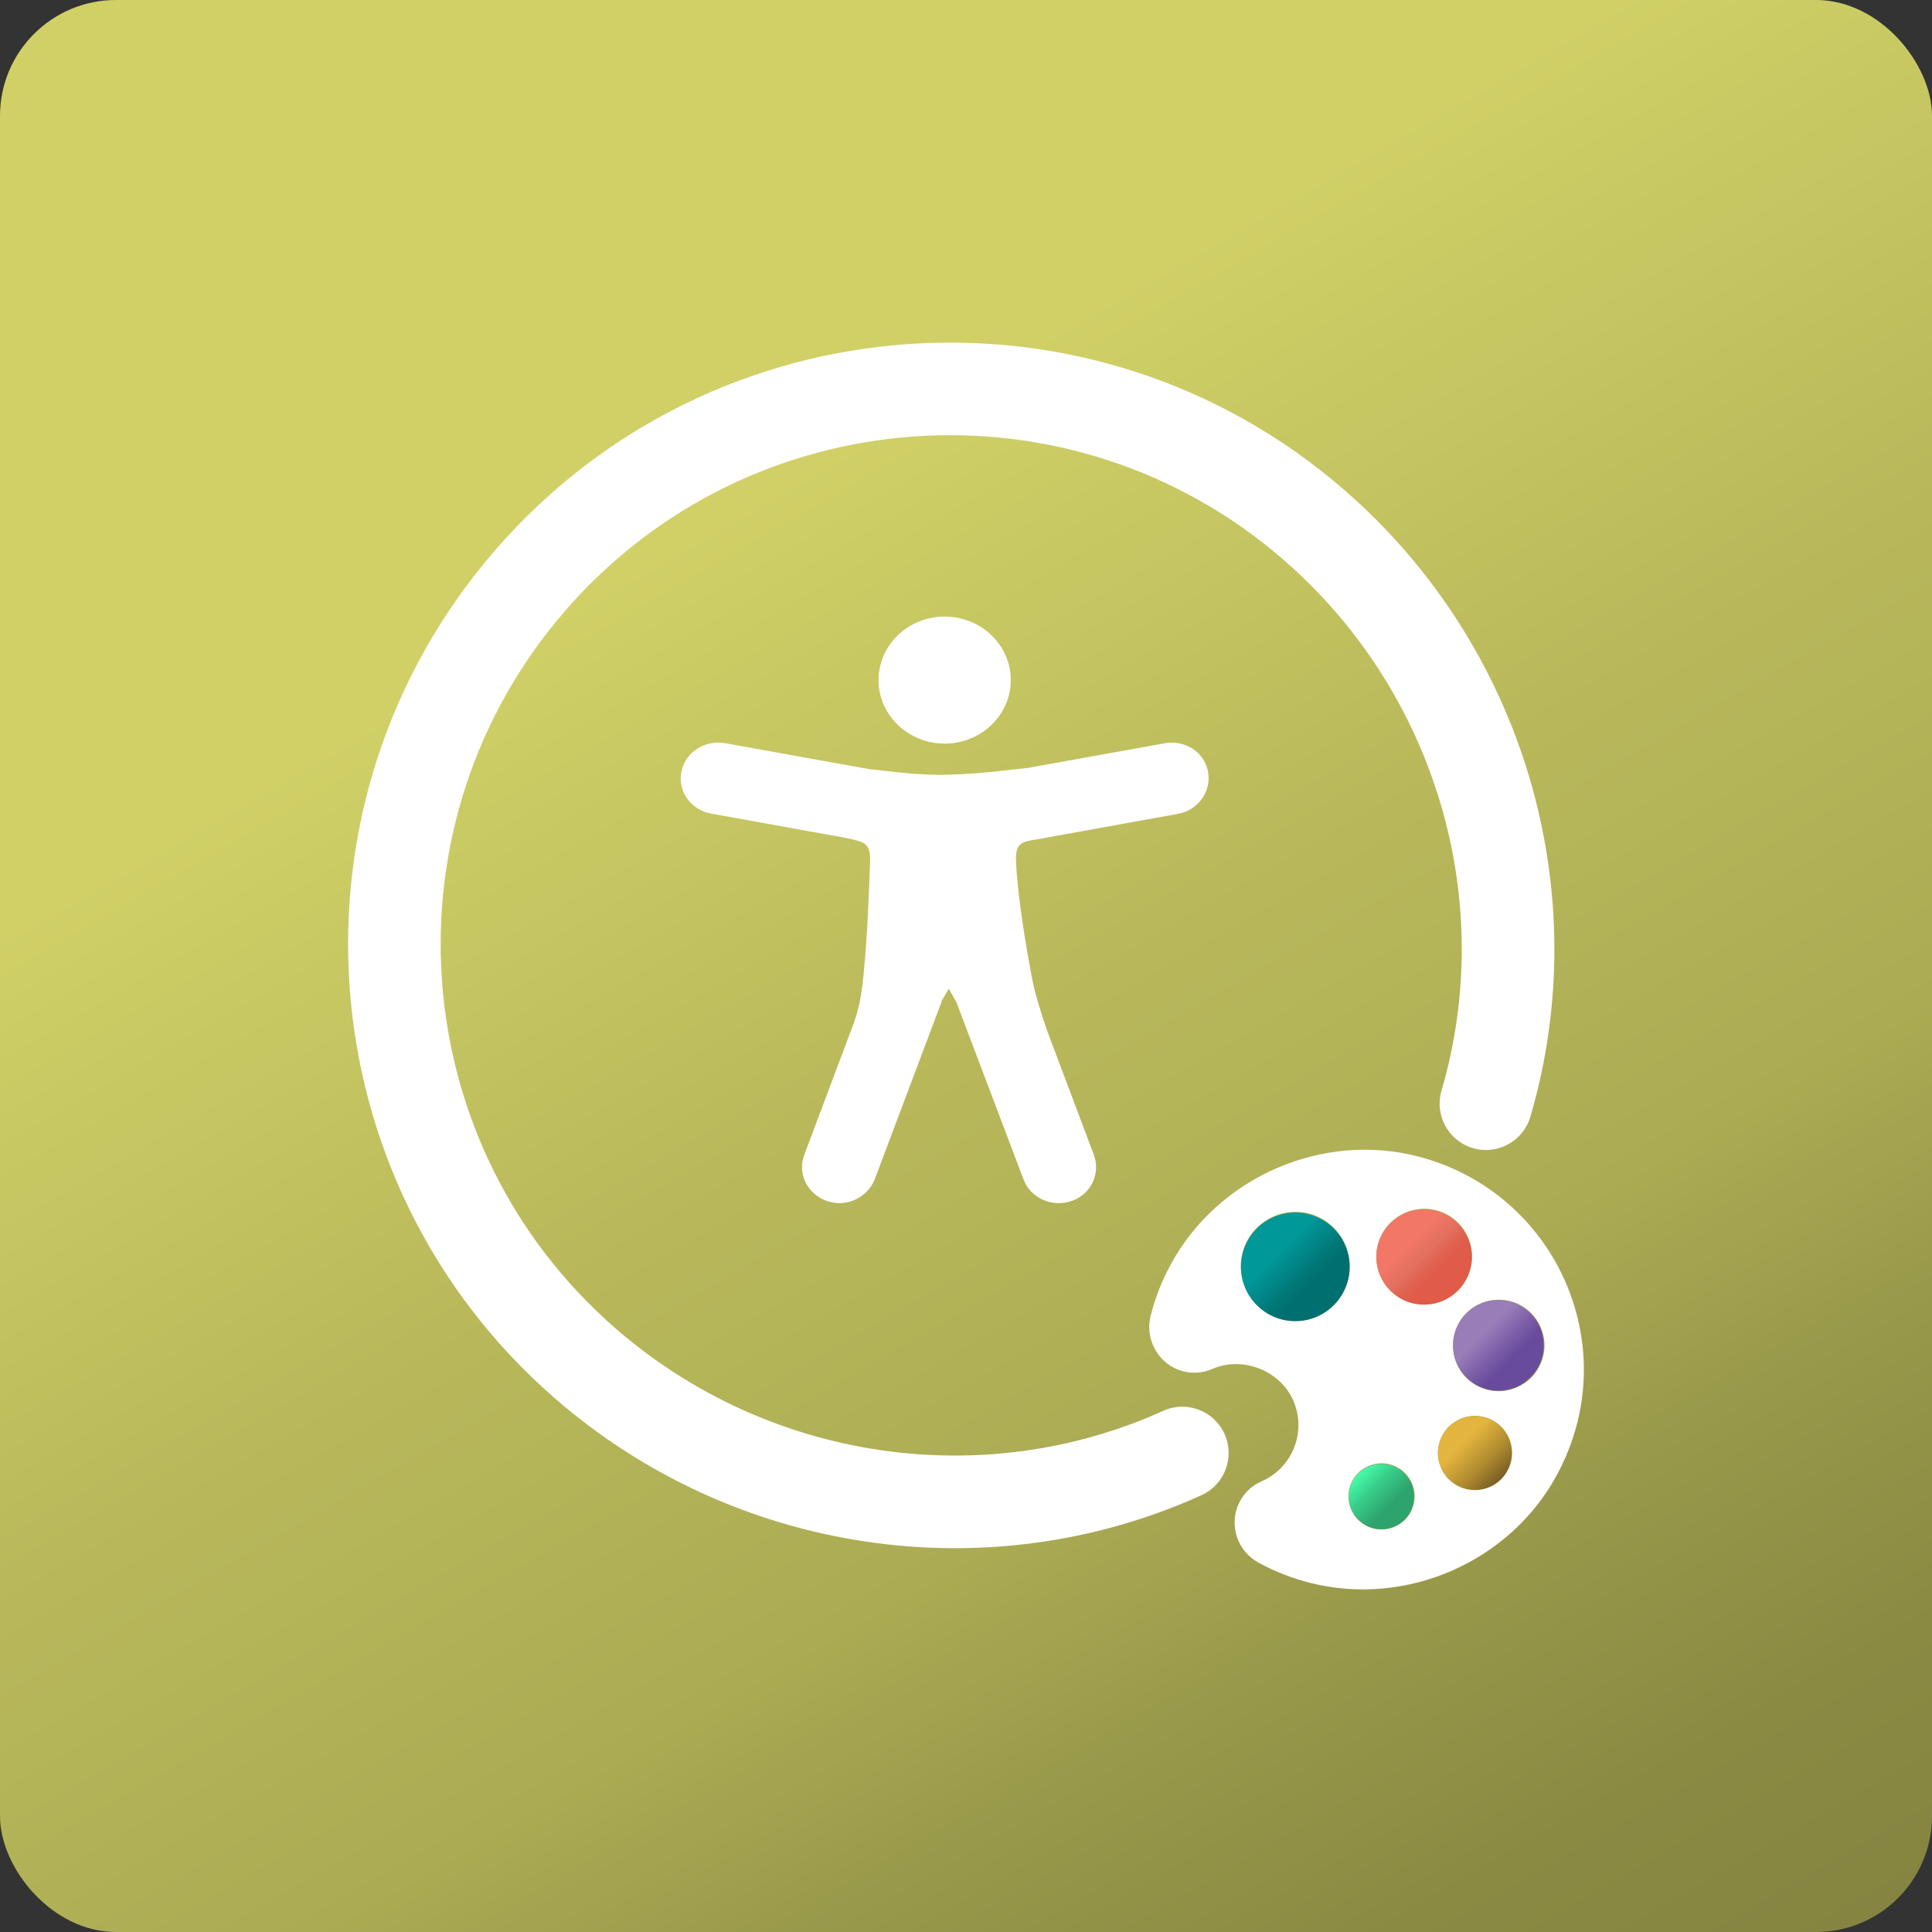
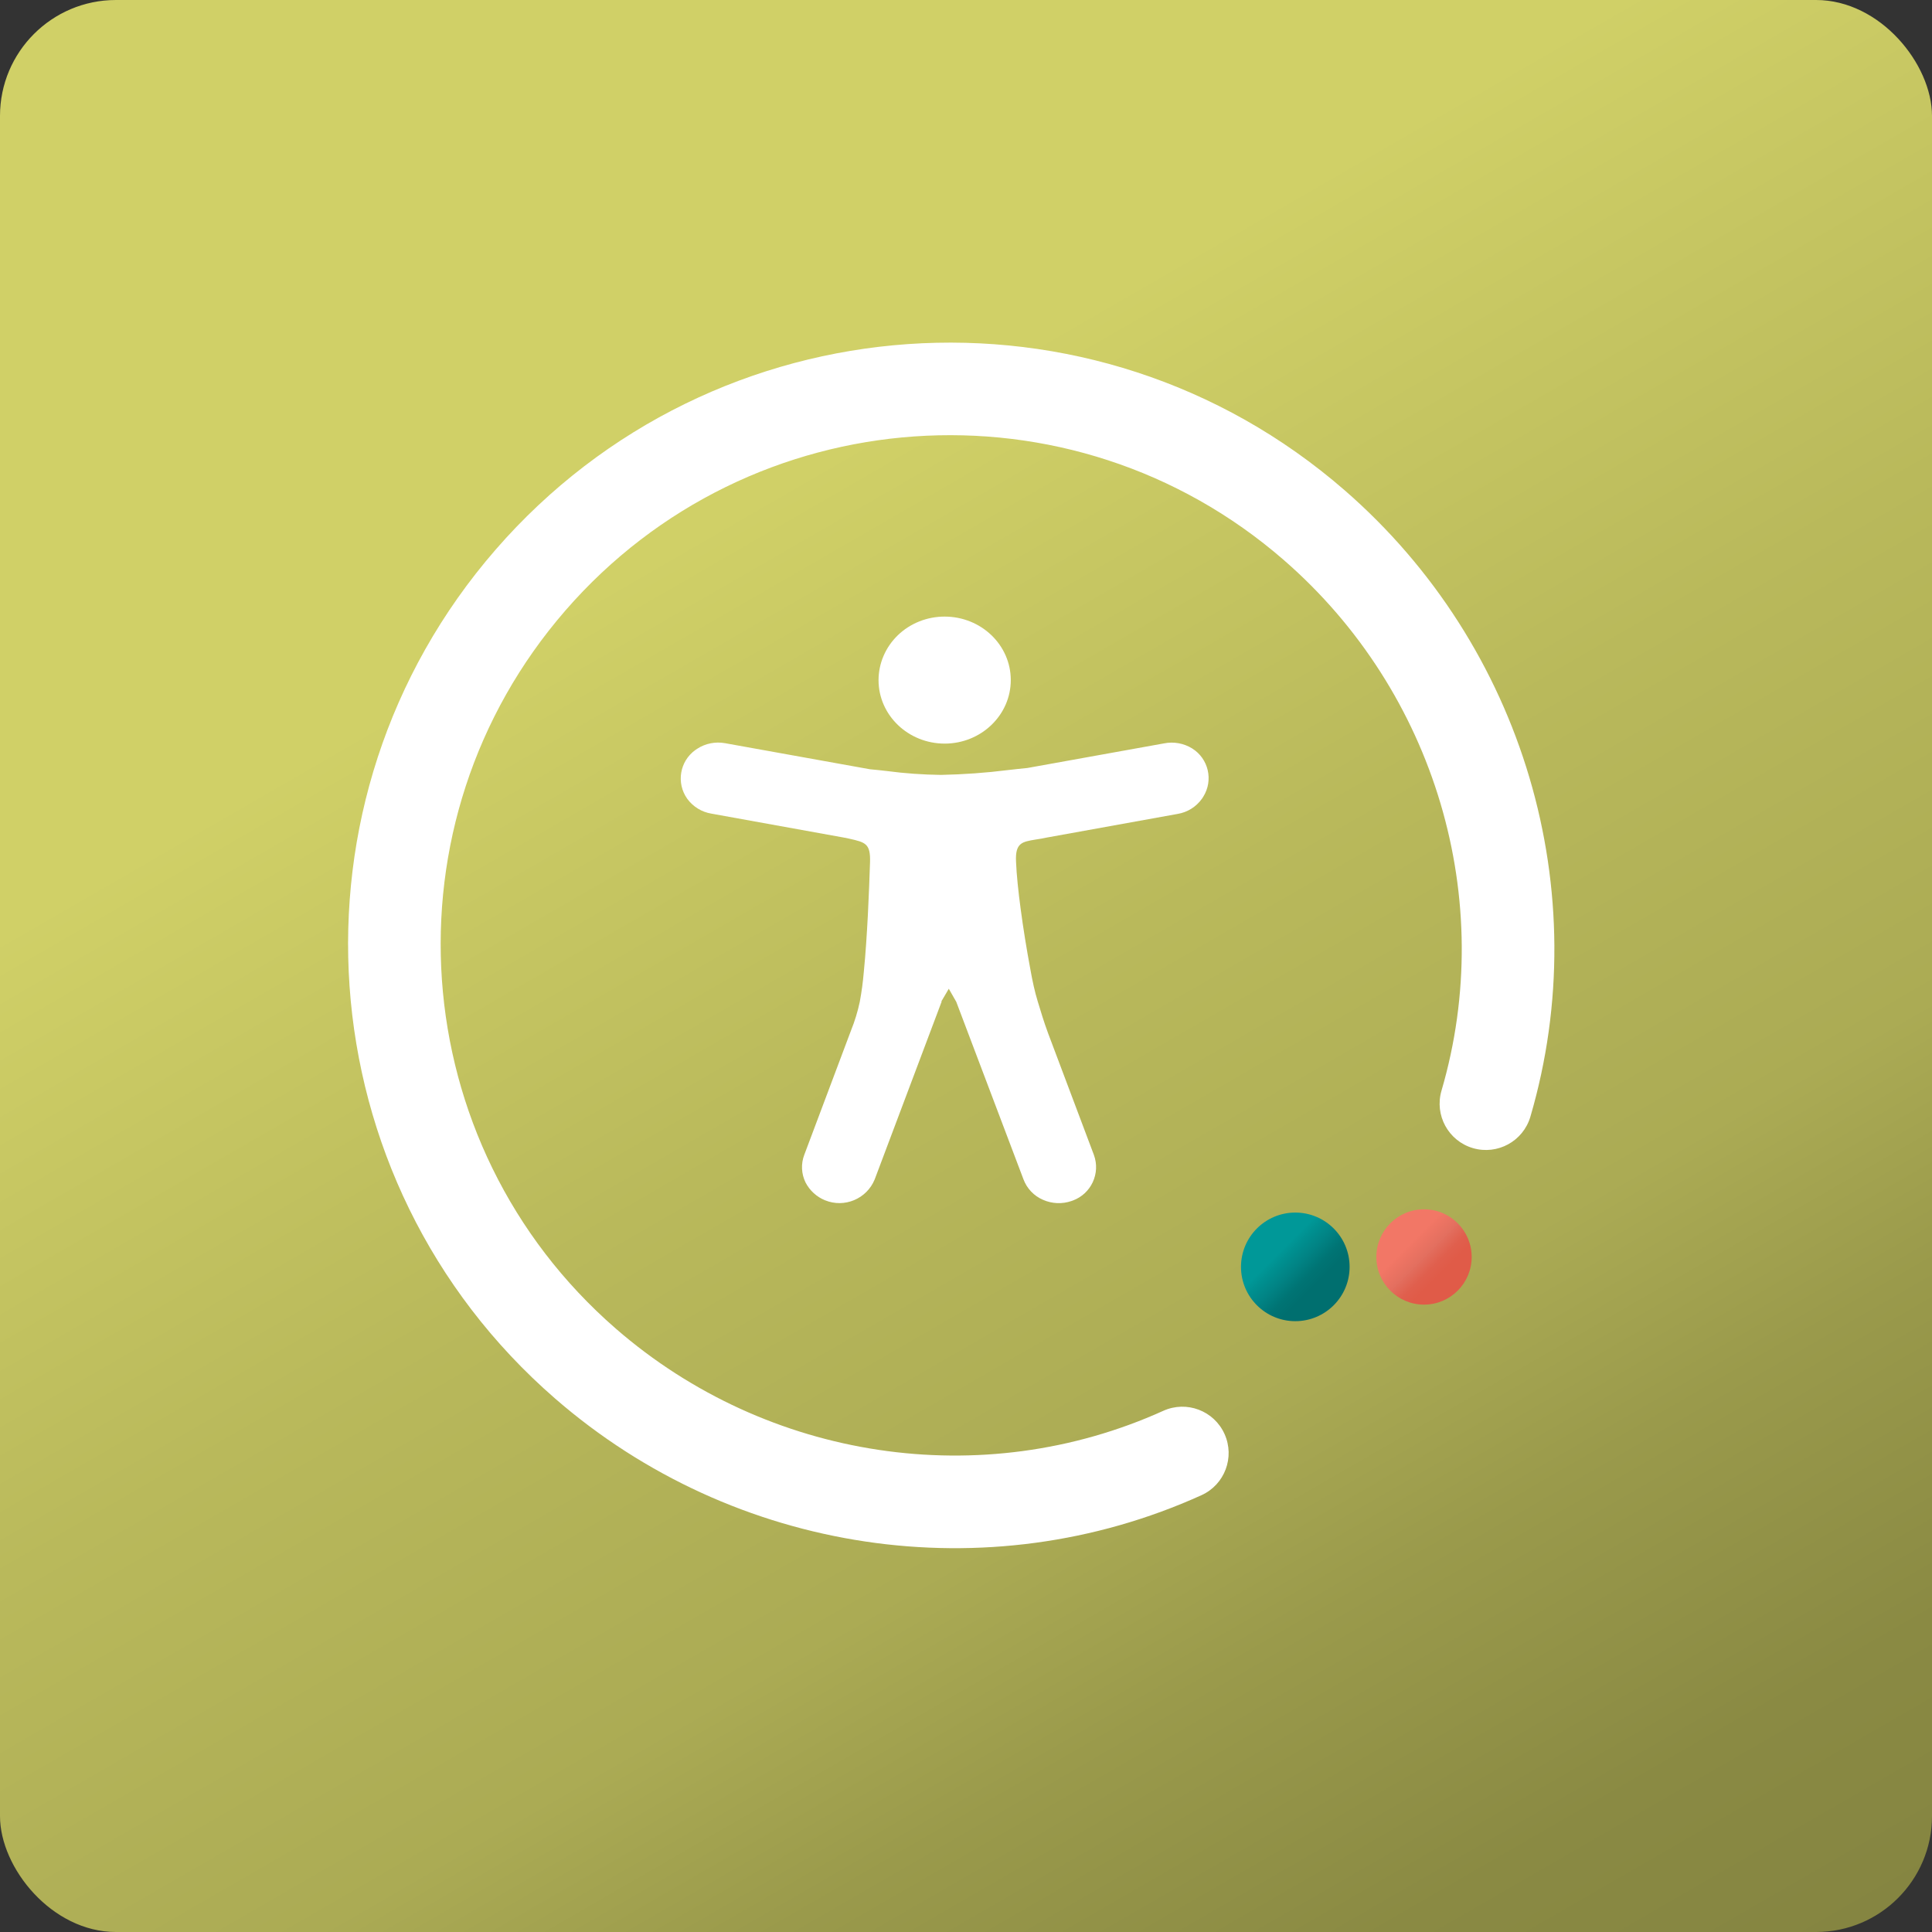
<svg xmlns="http://www.w3.org/2000/svg" id="Layer_2" data-name="Layer 2" viewBox="0 0 863.83 863.83">
  <rect x="0" y="0" width="863.83" height="863.83" fill="#333333" stroke="none" />
  <defs>
    <style>
      .cls-1 {
        fill: url(#New_Gradient_Swatch_5);
      }

      .cls-2 {
        fill: #fff;
      }

      .cls-3 {
        mask: url(#mask);
      }

      .cls-4 {
        fill: url(#Purple);
      }

      .cls-5 {
        fill: url(#New_Gradient_Swatch_2);
      }

      .cls-6 {
        fill: url(#Teal);
      }

      .cls-7 {
        fill: url(#linear-gradient);
      }

      .cls-8 {
        fill: url(#New_Gradient_Swatch_1);
      }
    </style>
    <linearGradient id="linear-gradient" x1="717.43" y1="926.45" x2="146.39" y2="-62.62" gradientUnits="userSpaceOnUse">
      <stop offset="0" stop-color="#858541" />
      <stop offset=".09" stop-color="#8a8a43" />
      <stop offset=".21" stop-color="#9a9a4b" />
      <stop offset=".3" stop-color="#abab54" />
      <stop offset=".48" stop-color="#b9b95b" />
      <stop offset=".7" stop-color="#d0d067" />
    </linearGradient>
    <mask id="mask" x="265.05" y="236.35" width="314.69" height="314.69" maskUnits="userSpaceOnUse">
      <g id="d">
        <path class="cls-2" d="M540.4,236.35h-236.03c-21.72,0-39.32,17.62-39.32,39.34v236.01c0,21.72,17.62,39.34,39.32,39.34h236.03c21.72,0,39.34-17.62,39.34-39.34v-235.98c0-21.75-17.62-39.34-39.34-39.34v-.03Z" />
      </g>
    </mask>
    <linearGradient id="Teal" x1="596.32" y1="583.61" x2="561.99" y2="549.27" gradientUnits="userSpaceOnUse">
      <stop offset=".25" stop-color="#006f6f" />
      <stop offset=".36" stop-color="#007474" />
      <stop offset=".5" stop-color="#018384" />
      <stop offset=".64" stop-color="#009191" />
      <stop offset=".7" stop-color="#009898" />
    </linearGradient>
    <linearGradient id="New_Gradient_Swatch_2" data-name="New Gradient Swatch 2" x1="651.76" y1="577.08" x2="621.63" y2="546.94" gradientUnits="userSpaceOnUse">
      <stop offset=".25" stop-color="#e05b48" />
      <stop offset=".36" stop-color="#e05f4d" />
      <stop offset=".49" stop-color="#e26d5d" />
      <stop offset=".5" stop-color="#e36f5f" />
      <stop offset=".69" stop-color="#f17665" />
      <stop offset=".7" stop-color="#f27766" />
    </linearGradient>
    <linearGradient id="Purple" x1="684.3" y1="615.86" x2="655.63" y2="587.19" gradientUnits="userSpaceOnUse">
      <stop offset=".3" stop-color="#694b9d" />
      <stop offset=".5" stop-color="#7f62aa" />
      <stop offset=".7" stop-color="#997db8" />
    </linearGradient>
    <linearGradient id="New_Gradient_Swatch_1" data-name="New Gradient Swatch 1" x1="671.08" y1="661.32" x2="647.78" y2="638.01" gradientUnits="userSpaceOnUse">
      <stop offset="0" stop-color="#7a5e25" />
      <stop offset=".3" stop-color="#ae892e" />
      <stop offset=".7" stop-color="#e3b43e" />
    </linearGradient>
    <linearGradient id="New_Gradient_Swatch_5" data-name="New Gradient Swatch 5" x1="627.97" y1="679.46" x2="607.34" y2="658.83" gradientUnits="userSpaceOnUse">
      <stop offset=".31" stop-color="#2da46e" />
      <stop offset=".7" stop-color="#39d18c" />
      <stop offset="1" stop-color="#44fdaa" />
    </linearGradient>
  </defs>
  <g id="Platforms">
    <g id="LMS_Accessibility_Designer_v5" data-name="LMS Accessibility Designer v5">
      <rect class="cls-7" width="863.83" height="863.83" rx="51.84" ry="51.84" />
      <g>
        <g>
          <path class="cls-2" d="M684.26,499.3h0c-3.22,10.97-14.72,17.26-25.7,14.04-10.97-3.22-17.26-14.72-14.04-25.7,24.96-85.17-2.69-178.3-70.5-237.23-94.9-82.48-238.69-72.41-321.16,22.49-82.48,94.9-72.41,238.69,22.49,321.16,67.82,58.94,163.88,73.33,244.75,36.75,10.42-4.72,22.69-.09,27.4,10.33,4.72,10.42.09,22.69-10.33,27.4-95.57,43.25-208.91,26.35-288.98-43.23-112.15-97.47-124.05-267.41-26.58-379.56,97.47-112.15,267.4-124.05,379.56-26.58,80.06,69.58,112.6,179.46,83.09,280.13Z" />
          <g class="cls-3">
            <path class="cls-2" d="M421.04,447.79l-29.95,79.54c-3.56,8.71-13.51,12.89-22.22,9.33-3.75-1.53-6.83-4.35-8.69-7.94-1.9-3.86-2.11-8.34-.58-12.36l20.89-55.58c1.69-4.18,3-8.48,3.93-12.84.83-4.46,1.43-8.96,1.81-13.47.81-8.13,1.36-16.94,1.81-25.42.43-8.43.73-16.61.96-23.41.3-8.46-2.06-9.01-9.14-10.62l-1.46-.33-60.29-10.9c-4.34-.7-8.22-3.08-10.82-6.62-5.03-7.05-3.39-16.84,3.67-21.87.23-.17.47-.33.71-.48,3.71-2.42,8.21-3.32,12.56-2.52l64.74,11.65c2.57.23,5.08.5,7.73.81,7.98,1.06,16.01,1.61,24.04,1.71,10.02-.2,19.99-.91,29.95-2.16,3-.33,5.84-.68,8.68-.93l61.09-11c4.33-.87,8.83-.06,12.59,2.27,7.33,4.59,9.54,14.25,4.95,21.58-.16.25-.32.5-.5.75,0,.08-.08.13-.13.2-2.56,3.57-6.42,5.98-10.75,6.72l-58.4,10.55c-1.73.37-3.46.68-5.21.93-6.09,1.01-9.11,1.51-8.73,9.84.25,6.07,1.03,13.34,2.04,20.94,1.18,8.91,2.72,18.38,4.33,27.01,1.01,5.69,2.01,10.24,3.35,14.62,1.33,4.38,2.64,8.84,4.63,14.22l20.46,54.35c3.04,8.24-1.18,17.39-9.43,20.43-.18.07-.36.13-.54.19-4.19,1.46-8.79,1.26-12.84-.55-4-1.74-7.13-5.03-8.66-9.11l-30.05-79.37-3.35-5.86-3.35,5.71s.15,0,.15,0ZM422.34,275.69c16.36,0,29.58,12.69,29.6,28.37,0,15.68-13.24,28.39-29.53,28.42-16.36,0-29.58-12.71-29.6-28.37,0-7.53,3.12-14.75,8.63-20.09,5.54-5.34,13.06-8.33,20.89-8.33Z" />
          </g>
        </g>
-         <path class="cls-2" d="M514.47,588.36c-2.5,9.99,2.8,20.33,12.33,24.06,4.92,1.93,10.36,1.8,15.32-.37,13.43-5.87,30.25.72,36.12,14.14,2.93,6.71,3.08,14.17.41,20.99-2.67,6.83-7.84,12.2-14.55,15.13-7.09,3.1-11.71,9.81-12.05,17.52-.35,7.84,3.74,15.07,10.67,18.86,7.23,3.95,15.03,7.02,23.08,9.04,43.28,10.94,89.82-9.62,110.65-48.89,13.44-25.32,15.4-53.95,5.53-80.59-9.74-26.28-30.28-47.21-56.36-57.42-3.6-1.41-7.34-2.63-11.11-3.63-42.98-11.35-89.66,8.87-111.01,48.07-4,7.34-7.04,15.1-9.03,23.09ZM675.25,654.89c-3.12,9.35-13.61,13.94-22.59,9.88-7.7-3.47-11.58-12.35-8.9-20.36,3.12-9.35,13.61-13.94,22.59-9.88,7.7,3.47,11.58,12.35,8.9,20.36ZM676.56,582.14c11.54,3.85,17.19,16.78,12.19,27.87-4.28,9.49-15.23,14.28-25.11,10.98-11.54-3.85-17.19-16.78-12.19-27.87,4.28-9.49,15.23-14.28,25.11-10.98ZM622.38,655.02c8.34,2.79,12.42,12.13,8.81,20.14-3.09,6.86-11.01,10.32-18.15,7.94-8.34-2.79-12.42-12.13-8.81-20.14,3.09-6.86,11.01-10.32,18.15-7.94ZM643.55,541.54c12.07,4.03,17.99,17.57,12.76,29.17-4.48,9.94-15.94,14.95-26.28,11.5-12.07-4.03-17.99-17.57-12.76-29.17,4.48-9.94,15.94-14.95,26.28-11.5ZM586.84,543.07c13.73,4.59,20.46,19.98,14.51,33.18-5.1,11.3-18.13,17-29.89,13.07-13.73-4.59-20.46-19.98-14.51-33.18,5.1-11.3,18.13-17,29.89-13.07Z" />
        <g>
          <circle class="cls-6" cx="579.15" cy="566.44" r="24.28" />
          <circle class="cls-5" cx="636.7" cy="562.01" r="21.31" />
-           <circle class="cls-4" cx="669.96" cy="601.53" r="20.27" />
-           <circle class="cls-8" cx="659.43" cy="649.66" r="16.48" />
-           <circle class="cls-1" cx="617.65" cy="669.15" r="14.58" />
        </g>
      </g>
    </g>
  </g>
</svg>